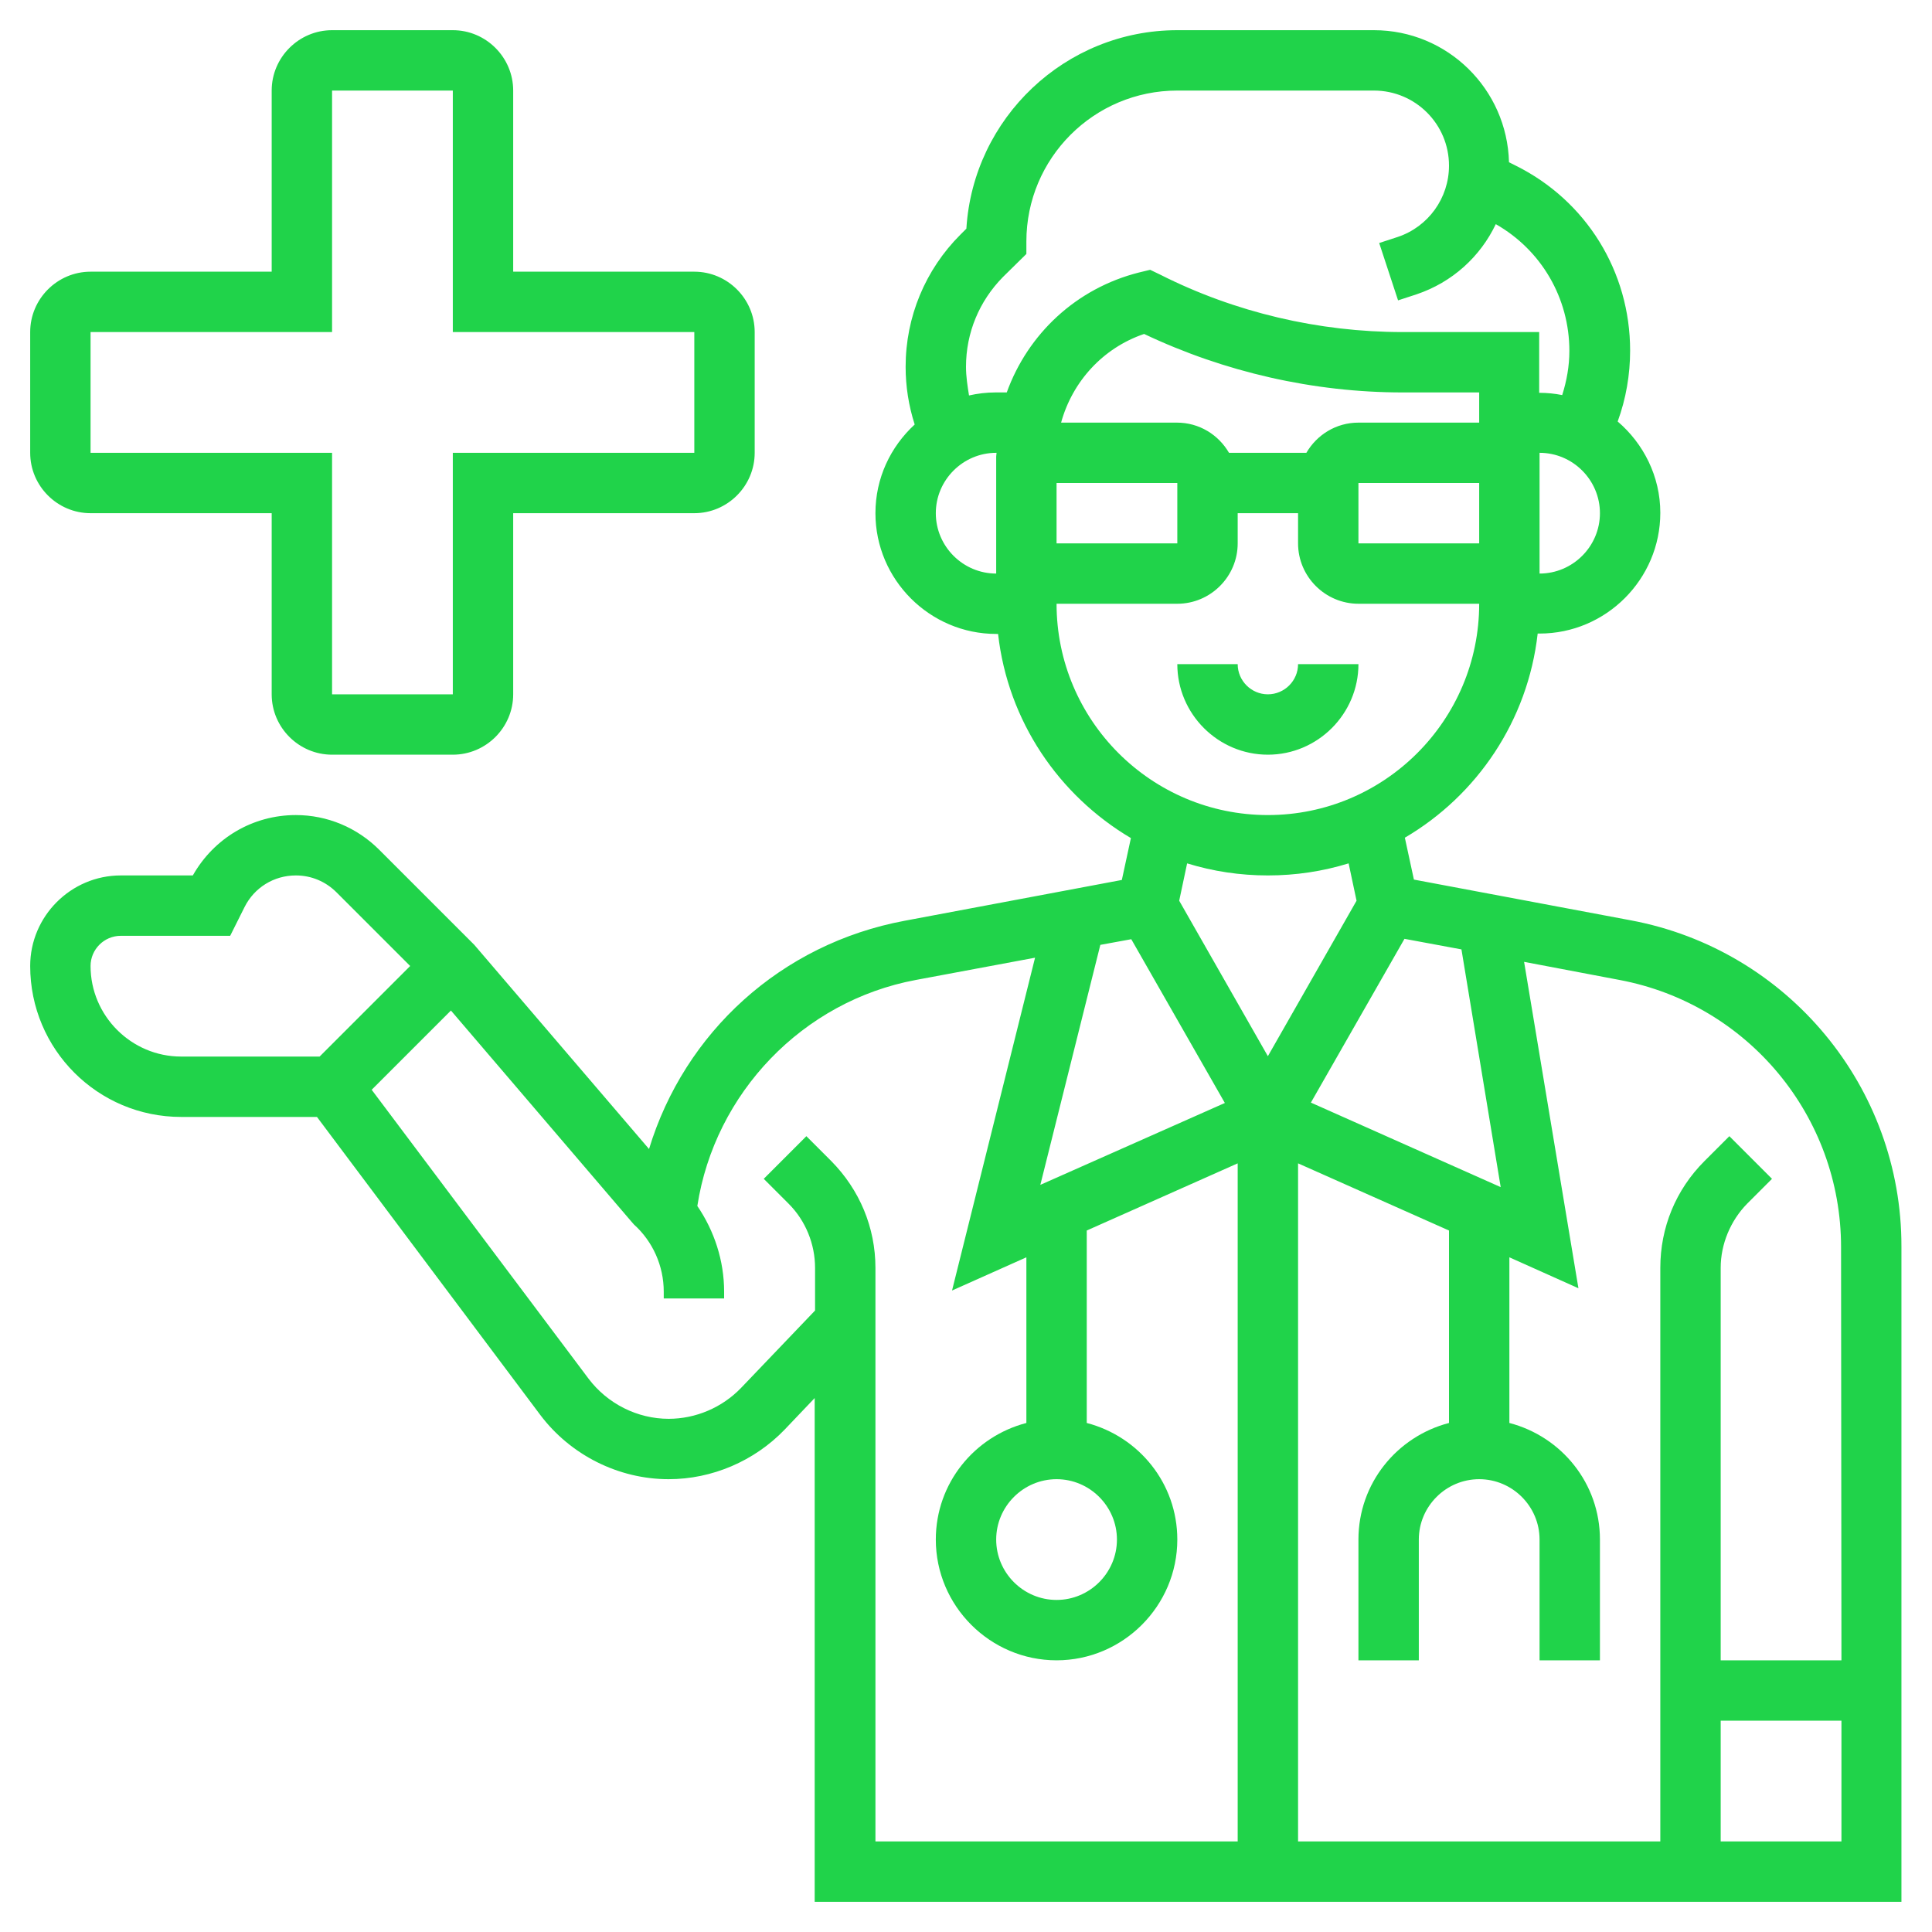
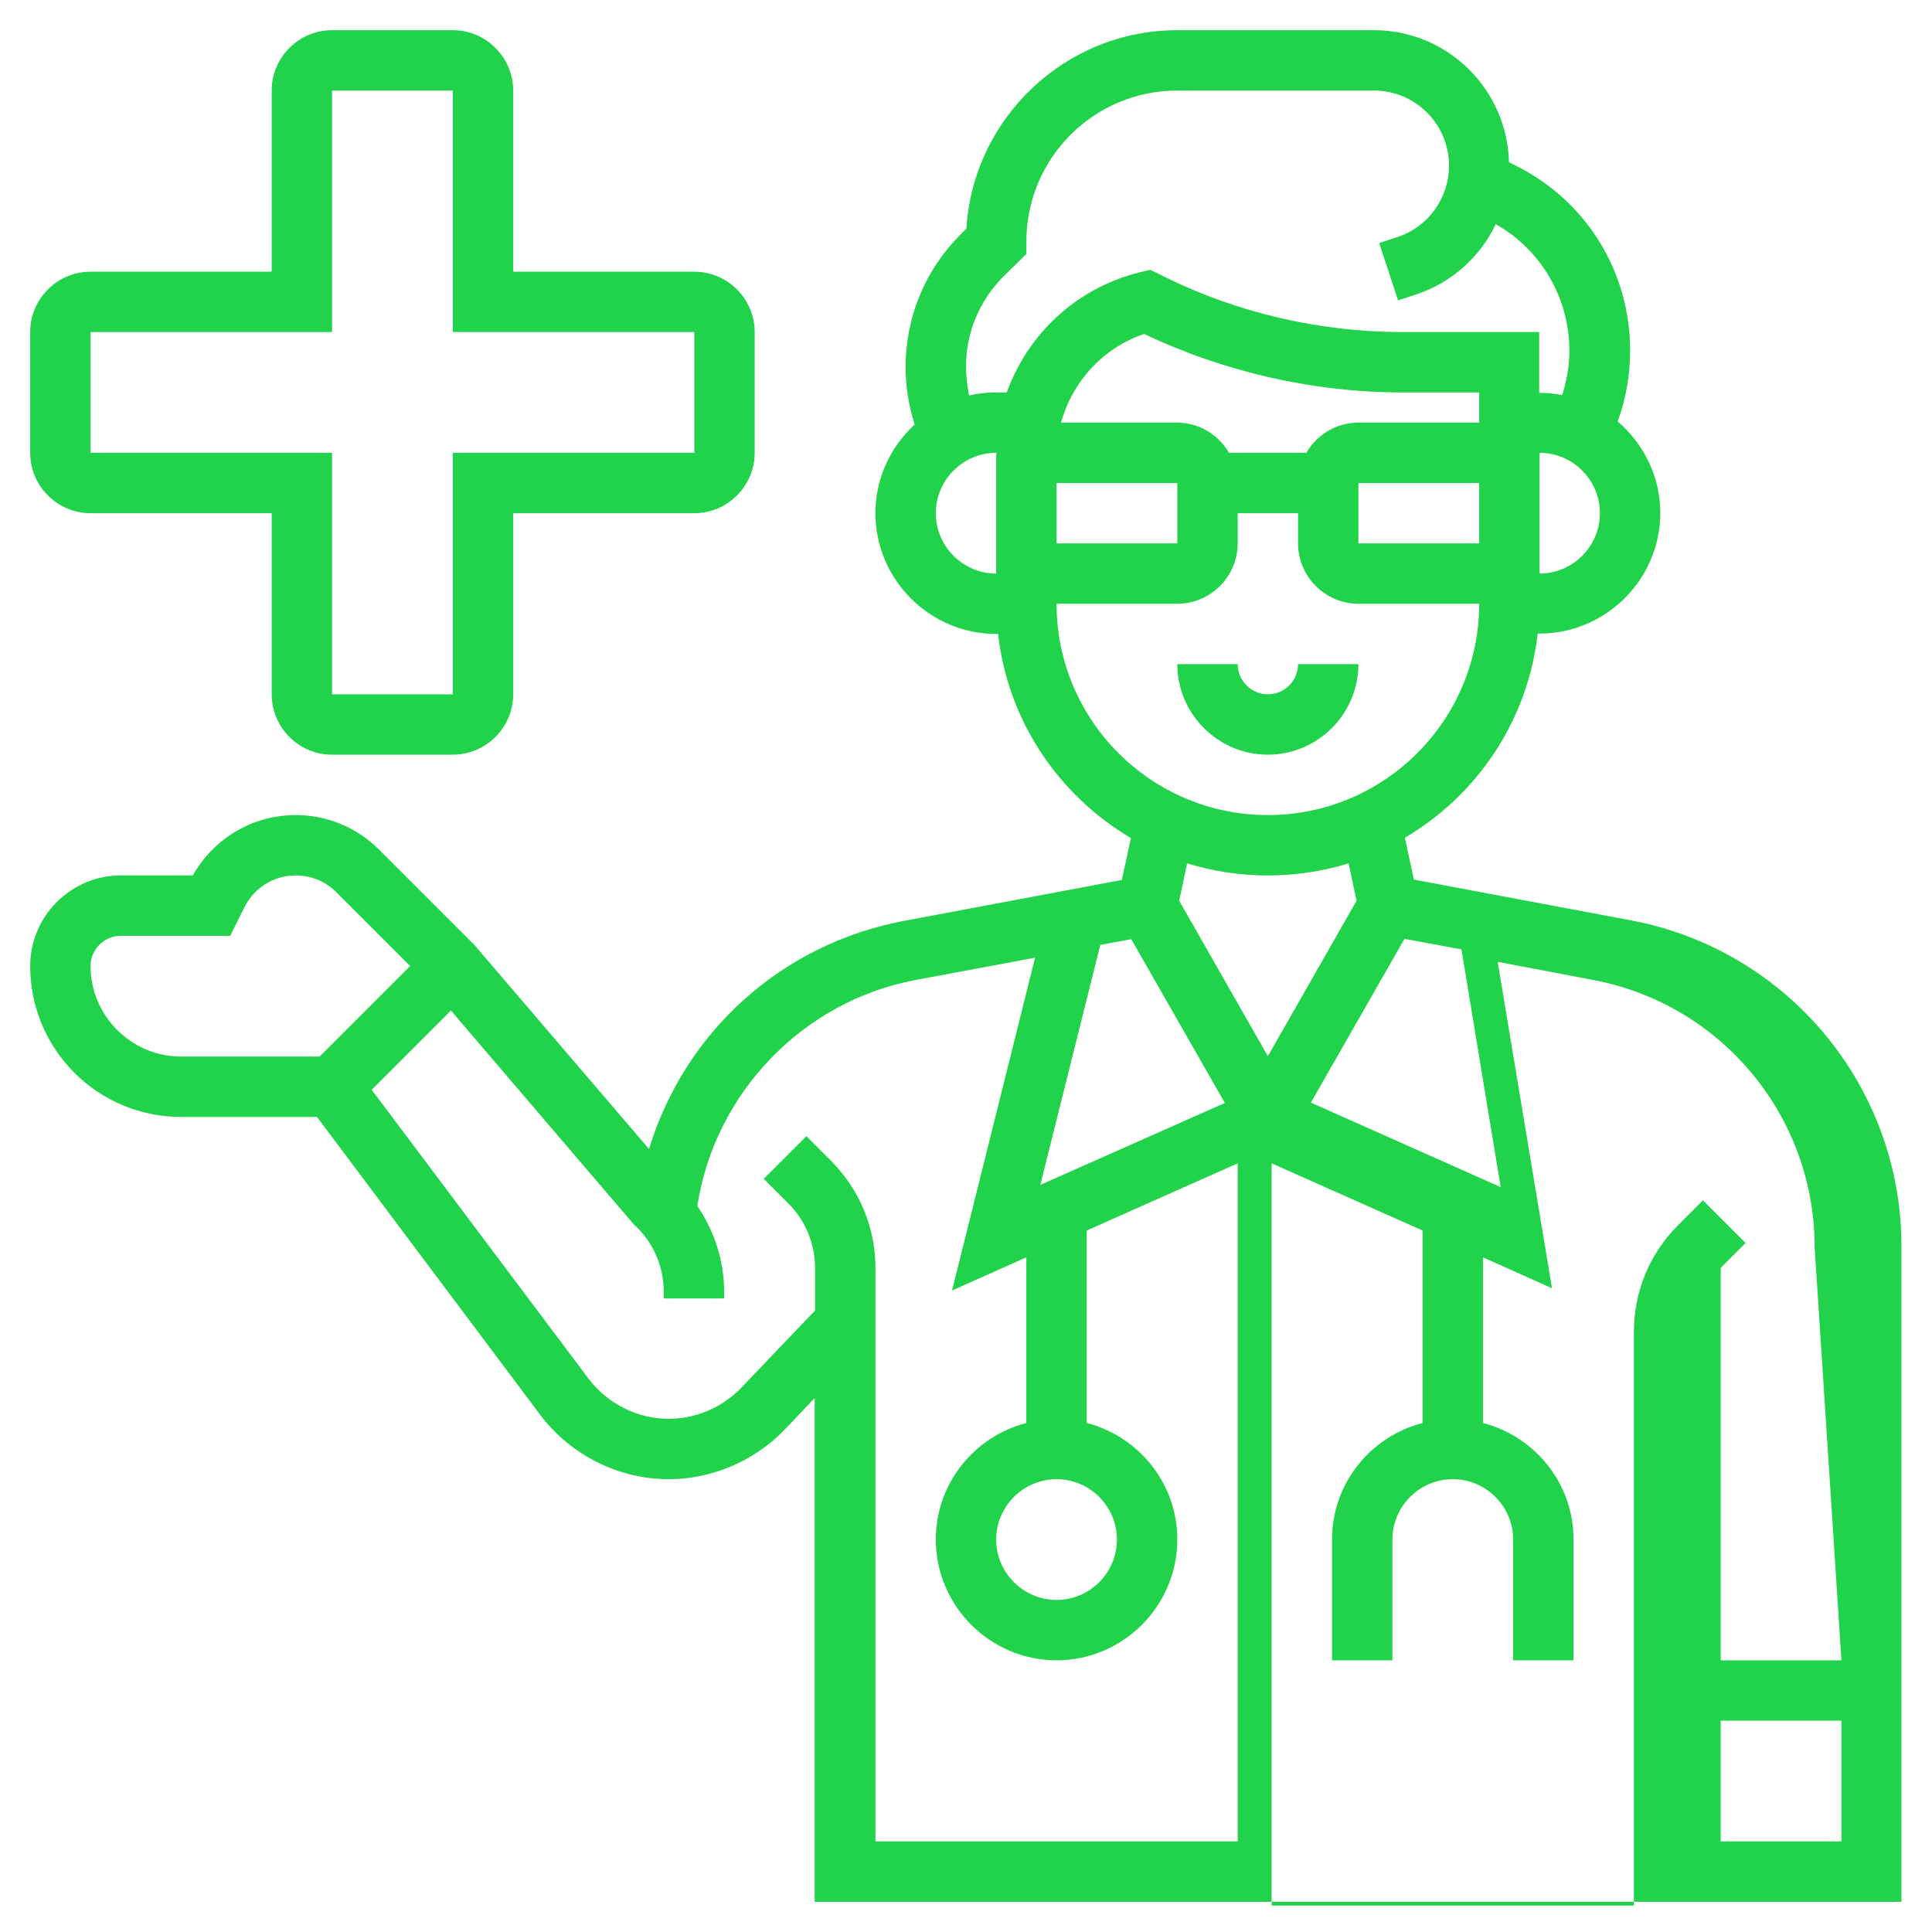
<svg xmlns="http://www.w3.org/2000/svg" version="1.1" id="Layer_5" x="0px" y="0px" viewBox="0 0 512 512" style="enable-background:new 0 0 512 512;" xml:space="preserve">
  <style type="text/css">
	.st0{fill:#20D34A;}
</style>
-   <path class="st0" d="M432.2,243.9l-57.5-10.8l-2.4-11.1c19.1-11.2,32.6-31,35.2-54.1h0.5c17.6,0,32-14.4,32-32  c0-9.7-4.5-18.4-11.3-24.2c2.2-6,3.3-12.4,3.3-18.8c0-20.9-11.6-39.7-30.3-49l-1.8-0.9c-0.5-19.4-16.3-35-35.8-35H312  c-29.7,0-54.1,23.3-55.9,52.6l-1.6,1.6C245.2,71.5,240,84,240,97.2c0,5.2,0.8,10.3,2.4,15.3c-6.4,5.9-10.4,14.2-10.4,23.5  c0,17.6,14.4,32,32,32h0.5c2.6,23.1,16.1,42.8,35.2,54.1l-2.4,11.1l-57.5,10.8c-32.8,6.1-58.4,29.6-67.8,60.5l-46.3-54.1l-25.2-25.2  c-5.9-5.9-13.8-9.2-22.1-9.2c-11.4,0-21.7,6.1-27.3,16H32c-13.2,0-24,10.8-24,24c0,22.1,17.9,40,40,40h36l59.2,79  c8,10.6,20.7,17,34,17c11.5,0,22.7-4.8,30.7-13.1l8-8.4V504h288V330.4C504,288.1,473.8,251.7,432.2,243.9L432.2,243.9z M397.7,314.6  l-50.3-22.4l24.8-43.4l15.1,2.8L397.7,314.6z M346.2,120h-20.5c-2.8-4.8-7.9-8-13.8-8h-30.7c3-10.9,11.1-19.8,22-23.5  c21.3,10.1,44.9,15.5,68.5,15.5H392v8h-32C354.1,112,349,115.2,346.2,120z M280,128h32l0,16h-32V128z M360,128h32v16h-32V128z   M408,152v-8v-16v-8c8.8,0,16,7.2,16,16C424,144.8,416.8,152,408,152z M256,97.2c0-9,3.5-17.4,9.8-23.8l6.2-6.1V64  c0-22.1,17.9-40,40-40h52.1c11,0,19.9,8.9,19.9,19.9c0,8.6-5.5,16.2-13.6,18.9l-4.9,1.6l5,15.2l4.9-1.6c9.5-3.2,16.9-10,21-18.6  c12.1,6.9,19.5,19.6,19.5,33.6c0,4-0.7,7.9-1.9,11.7c-2-0.4-4-0.6-6.1-0.6V88h-36.2c-22.2,0-44.4-5.2-64.2-15.2l-2.7-1.3l-2.9,0.7  c-16.7,4.2-29.5,16.3-35.1,31.8h-3c-2.4,0-4.8,0.3-7,0.8C256.4,102.3,256,99.8,256,97.2L256,97.2z M248,136c0-8.8,7.2-16,16-16h0.1  c0,0.3-0.1,0.6-0.1,1v7v16v8C255.2,152,248,144.8,248,136z M280,160h32c8.8,0,16-7.2,16-16v-8h16v8c0,8.8,7.2,16,16,16h32  c0,30.9-25.1,56-56,56S280,190.9,280,160z M336,232c7.4,0,14.6-1.1,21.4-3.2l2.1,9.9L336,279.9l-23.5-41.2l2.1-9.9  C321.4,230.9,328.6,232,336,232L336,232z M280,392c8.8,0,16,7.2,16,16s-7.2,16-16,16s-16-7.2-16-16S271.2,392,280,392z M275.7,314  l15.9-63.6l8.2-1.5l24.8,43.4L275.7,314z M24,256c0-4.4,3.6-8,8-8h29l3.8-7.6c2.6-5.2,7.8-8.4,13.6-8.4c4.1,0,7.9,1.6,10.8,4.5  l19.5,19.5l-24,24H48C34.8,280,24,269.2,24,256z M220.3,307.7l-6.6-6.6l-11.3,11.3l6.6,6.6c4.5,4.5,7,10.7,7,17v11.3l-19.6,20.5  c-5,5.2-12,8.2-19.2,8.2c-8.3,0-16.2-4-21.2-10.6l-57.5-76.6l21-21l47.8,55.9l0.7,0.8c5,4.5,7.9,11,7.9,17.8v1.8h16v-1.8  c0-8.2-2.6-16.1-7.1-22.7c4.6-29.9,27.9-54.3,57.9-59.9l31.6-5.9L252.3,342l19.7-8.8v43.9c-13.8,3.6-24,16-24,30.9  c0,17.6,14.4,32,32,32s32-14.4,32-32c0-14.9-10.2-27.3-24-30.9v-51l40-17.8V488h-96V336C232,325.3,227.8,315.3,220.3,307.7  L220.3,307.7z M456,488v-32h32v32H456z M488,440h-32V336c0-6.3,2.6-12.5,7-17l6.6-6.6l-11.3-11.3l-6.6,6.6  c-7.6,7.6-11.7,17.6-11.7,28.3v152h-96V308.3l40,17.8v51c-13.8,3.6-24,16-24,30.9v32h16v-32c0-8.8,7.2-16,16-16s16,7.2,16,16v32h16  v-32c0-14.9-10.2-27.3-24-30.9v-43.9l18.3,8.2l-14.4-86.5l25.3,4.8c34,6.4,58.7,36.1,58.7,70.8L488,440z M336,200  c-13.2,0-24-10.8-24-24h16c0,4.4,3.6,8,8,8s8-3.6,8-8h16C360,189.2,349.2,200,336,200z M24,136h48v48c0,8.8,7.2,16,16,16h32  c8.8,0,16-7.2,16-16v-48h48c8.8,0,16-7.2,16-16V88c0-8.8-7.2-16-16-16h-48V24c0-8.8-7.2-16-16-16H88c-8.8,0-16,7.2-16,16v48H24  c-8.8,0-16,7.2-16,16v32C8,128.8,15.2,136,24,136z M24,88h64V24h32v64h64v32h-64v64H88v-64H24V88z" />
+   <path class="st0" d="M432.2,243.9l-57.5-10.8l-2.4-11.1c19.1-11.2,32.6-31,35.2-54.1h0.5c17.6,0,32-14.4,32-32  c0-9.7-4.5-18.4-11.3-24.2c2.2-6,3.3-12.4,3.3-18.8c0-20.9-11.6-39.7-30.3-49l-1.8-0.9c-0.5-19.4-16.3-35-35.8-35H312  c-29.7,0-54.1,23.3-55.9,52.6l-1.6,1.6C245.2,71.5,240,84,240,97.2c0,5.2,0.8,10.3,2.4,15.3c-6.4,5.9-10.4,14.2-10.4,23.5  c0,17.6,14.4,32,32,32h0.5c2.6,23.1,16.1,42.8,35.2,54.1l-2.4,11.1l-57.5,10.8c-32.8,6.1-58.4,29.6-67.8,60.5l-46.3-54.1l-25.2-25.2  c-5.9-5.9-13.8-9.2-22.1-9.2c-11.4,0-21.7,6.1-27.3,16H32c-13.2,0-24,10.8-24,24c0,22.1,17.9,40,40,40h36l59.2,79  c8,10.6,20.7,17,34,17c11.5,0,22.7-4.8,30.7-13.1l8-8.4V504h288V330.4C504,288.1,473.8,251.7,432.2,243.9L432.2,243.9z M397.7,314.6  l-50.3-22.4l24.8-43.4l15.1,2.8L397.7,314.6z M346.2,120h-20.5c-2.8-4.8-7.9-8-13.8-8h-30.7c3-10.9,11.1-19.8,22-23.5  c21.3,10.1,44.9,15.5,68.5,15.5H392v8h-32C354.1,112,349,115.2,346.2,120z M280,128h32l0,16h-32V128z M360,128h32v16h-32V128z   M408,152v-8v-16v-8c8.8,0,16,7.2,16,16C424,144.8,416.8,152,408,152z M256,97.2c0-9,3.5-17.4,9.8-23.8l6.2-6.1V64  c0-22.1,17.9-40,40-40h52.1c11,0,19.9,8.9,19.9,19.9c0,8.6-5.5,16.2-13.6,18.9l-4.9,1.6l5,15.2l4.9-1.6c9.5-3.2,16.9-10,21-18.6  c12.1,6.9,19.5,19.6,19.5,33.6c0,4-0.7,7.9-1.9,11.7c-2-0.4-4-0.6-6.1-0.6V88h-36.2c-22.2,0-44.4-5.2-64.2-15.2l-2.7-1.3l-2.9,0.7  c-16.7,4.2-29.5,16.3-35.1,31.8h-3c-2.4,0-4.8,0.3-7,0.8C256.4,102.3,256,99.8,256,97.2L256,97.2z M248,136c0-8.8,7.2-16,16-16h0.1  c0,0.3-0.1,0.6-0.1,1v7v16v8C255.2,152,248,144.8,248,136z M280,160h32c8.8,0,16-7.2,16-16v-8h16v8c0,8.8,7.2,16,16,16h32  c0,30.9-25.1,56-56,56S280,190.9,280,160z M336,232c7.4,0,14.6-1.1,21.4-3.2l2.1,9.9L336,279.9l-23.5-41.2l2.1-9.9  C321.4,230.9,328.6,232,336,232L336,232z M280,392c8.8,0,16,7.2,16,16s-7.2,16-16,16s-16-7.2-16-16S271.2,392,280,392z M275.7,314  l15.9-63.6l8.2-1.5l24.8,43.4L275.7,314z M24,256c0-4.4,3.6-8,8-8h29l3.8-7.6c2.6-5.2,7.8-8.4,13.6-8.4c4.1,0,7.9,1.6,10.8,4.5  l19.5,19.5l-24,24H48C34.8,280,24,269.2,24,256z M220.3,307.7l-6.6-6.6l-11.3,11.3l6.6,6.6c4.5,4.5,7,10.7,7,17v11.3l-19.6,20.5  c-5,5.2-12,8.2-19.2,8.2c-8.3,0-16.2-4-21.2-10.6l-57.5-76.6l21-21l47.8,55.9l0.7,0.8c5,4.5,7.9,11,7.9,17.8v1.8h16v-1.8  c0-8.2-2.6-16.1-7.1-22.7c4.6-29.9,27.9-54.3,57.9-59.9l31.6-5.9L252.3,342l19.7-8.8v43.9c-13.8,3.6-24,16-24,30.9  c0,17.6,14.4,32,32,32s32-14.4,32-32c0-14.9-10.2-27.3-24-30.9v-51l40-17.8V488h-96V336C232,325.3,227.8,315.3,220.3,307.7  L220.3,307.7z M456,488v-32h32v32H456z M488,440h-32V336l6.6-6.6l-11.3-11.3l-6.6,6.6  c-7.6,7.6-11.7,17.6-11.7,28.3v152h-96V308.3l40,17.8v51c-13.8,3.6-24,16-24,30.9v32h16v-32c0-8.8,7.2-16,16-16s16,7.2,16,16v32h16  v-32c0-14.9-10.2-27.3-24-30.9v-43.9l18.3,8.2l-14.4-86.5l25.3,4.8c34,6.4,58.7,36.1,58.7,70.8L488,440z M336,200  c-13.2,0-24-10.8-24-24h16c0,4.4,3.6,8,8,8s8-3.6,8-8h16C360,189.2,349.2,200,336,200z M24,136h48v48c0,8.8,7.2,16,16,16h32  c8.8,0,16-7.2,16-16v-48h48c8.8,0,16-7.2,16-16V88c0-8.8-7.2-16-16-16h-48V24c0-8.8-7.2-16-16-16H88c-8.8,0-16,7.2-16,16v48H24  c-8.8,0-16,7.2-16,16v32C8,128.8,15.2,136,24,136z M24,88h64V24h32v64h64v32h-64v64H88v-64H24V88z" />
</svg>